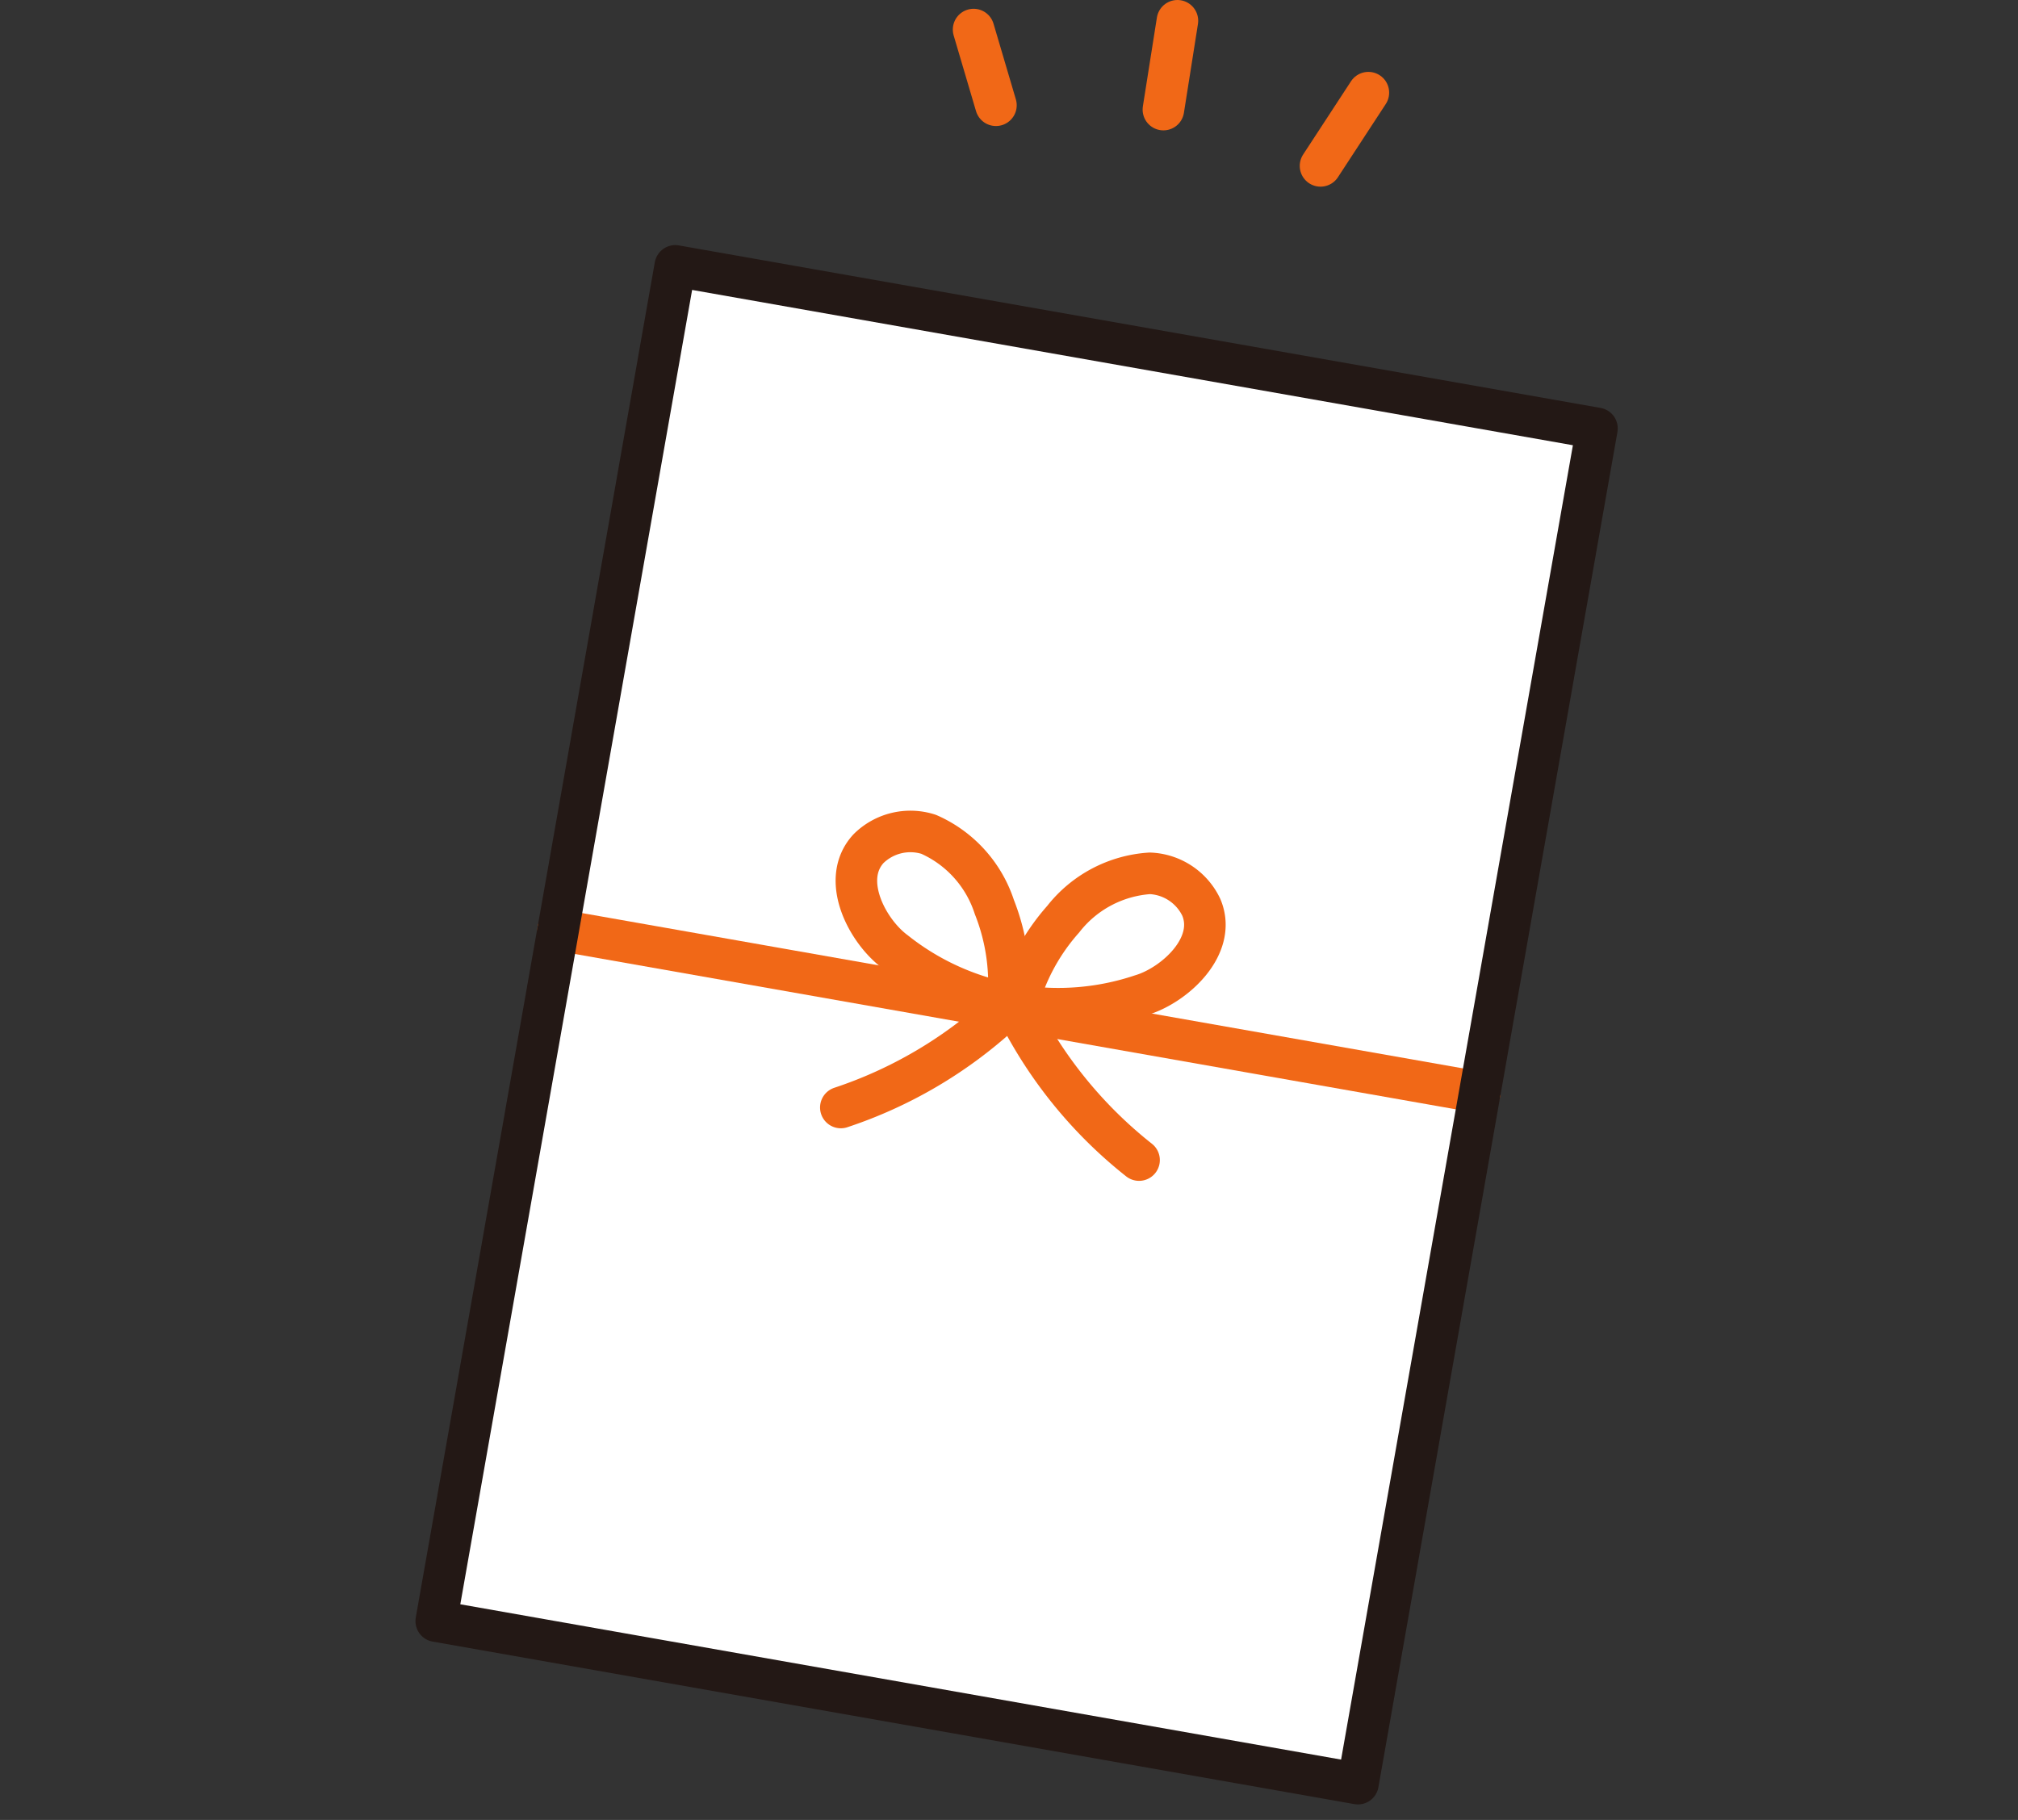
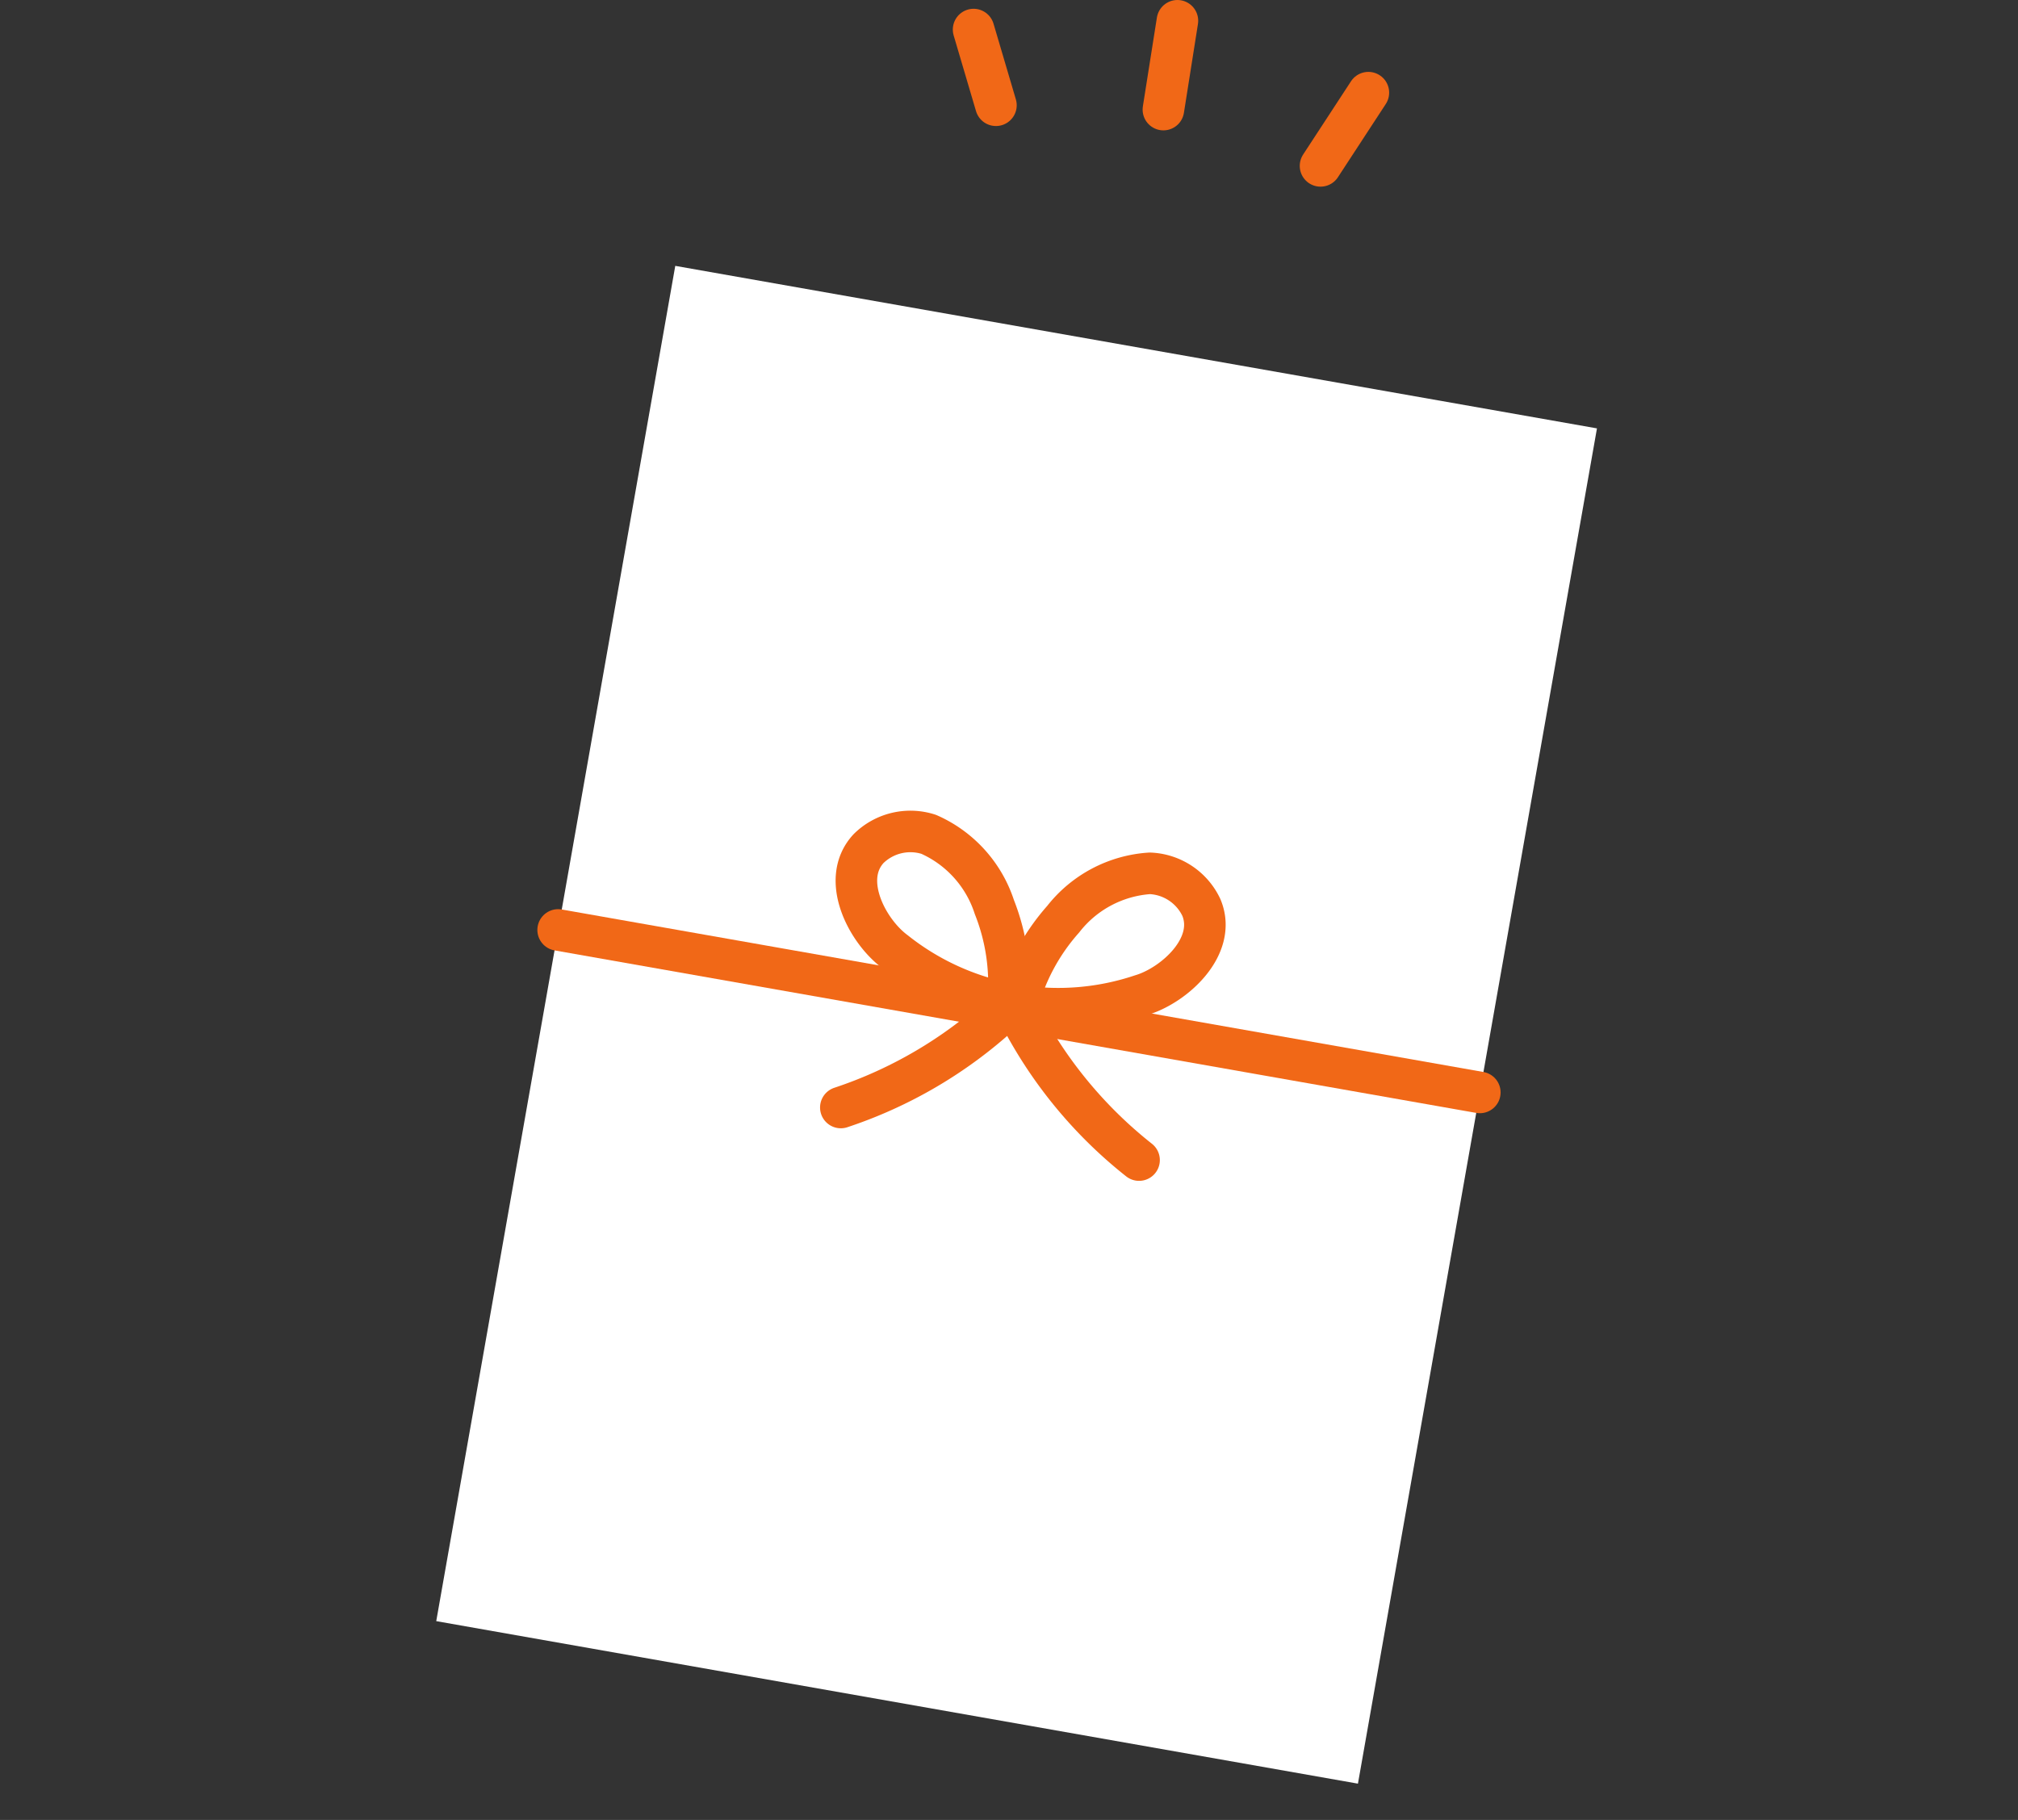
<svg xmlns="http://www.w3.org/2000/svg" width="102" height="92" viewBox="0 0 102 92">
  <rect x="0" y="0" width="102" height="92" fill="#333333" stroke="none" />
  <defs>
    <clipPath id="clip-path">
      <rect id="長方形_19" data-name="長方形 19" width="60.768" height="91.216" transform="translate(0 0)" fill="none" />
    </clipPath>
  </defs>
  <g id="グループ_44" data-name="グループ 44" transform="translate(-122 -257)">
    <g id="グループ_15" data-name="グループ 15" transform="translate(143 257)">
      <rect id="長方形_17" data-name="長方形 17" width="69.568" height="47.306" transform="translate(1.05 81.951) rotate(-79.999)" fill="#fff" />
      <line id="線_14" data-name="線 14" x2="46.587" y2="8.215" transform="translate(7.211 47.01)" fill="none" stroke="#f16817" stroke-linecap="round" stroke-linejoin="round" stroke-width="2.1" />
      <g id="グループ_14" data-name="グループ 14">
        <g id="グループ_13" data-name="グループ 13" clip-path="url(#clip-path)">
          <path id="パス_51" data-name="パス 51" d="M25.941,42.177A3.011,3.011,0,0,0,22.9,42.9c-1.449,1.57-.055,4.181,1.34,5.21a13.213,13.213,0,0,0,5.709,2.631,10.506,10.506,0,0,0-.69-4.891A6.058,6.058,0,0,0,25.941,42.177Z" fill="none" stroke="#f16817" stroke-linecap="round" stroke-linejoin="round" stroke-width="2.1" />
          <path id="パス_52" data-name="パス 52" d="M29.6,51.236a22.507,22.507,0,0,1-8.1,4.75" fill="none" stroke="#f16817" stroke-linecap="round" stroke-linejoin="round" stroke-width="2.1" />
          <path id="パス_53" data-name="パス 53" d="M37.122,44.148a3.012,3.012,0,0,1,2.6,1.723c.825,1.97-1.379,3.947-3.042,4.437a13.211,13.211,0,0,1-6.264.52,10.5,10.5,0,0,1,2.322-4.36A6.056,6.056,0,0,1,37.122,44.148Z" fill="none" stroke="#f16817" stroke-linecap="round" stroke-linejoin="round" stroke-width="2.1" />
          <path id="パス_54" data-name="パス 54" d="M30.583,51.408a22.486,22.486,0,0,0,5.991,7.236" fill="none" stroke="#f16817" stroke-linecap="round" stroke-linejoin="round" stroke-width="2.1" />
-           <rect id="長方形_18" data-name="長方形 18" width="69.568" height="47.306" transform="translate(1.05 81.951) rotate(-79.999)" fill="none" stroke="#231815" stroke-linecap="round" stroke-linejoin="round" stroke-width="2.1" />
          <line id="線_15" data-name="線 15" x2="1.13" y2="3.827" transform="translate(28.21 1.494)" fill="none" stroke="#f16817" stroke-linecap="round" stroke-linejoin="round" stroke-width="2.1" />
          <line id="線_16" data-name="線 16" x1="0.709" y2="4.49" transform="translate(37.804 1.05)" fill="none" stroke="#f16817" stroke-linecap="round" stroke-linejoin="round" stroke-width="2.1" />
          <line id="線_17" data-name="線 17" x1="2.419" y2="3.702" transform="translate(45.746 4.684)" fill="none" stroke="#f16817" stroke-linecap="round" stroke-linejoin="round" stroke-width="2.1" />
        </g>
      </g>
    </g>
-     <rect id="長方形_87" data-name="長方形 87" width="102" height="92" transform="translate(122 257)" fill="none" />
  </g>
</svg>